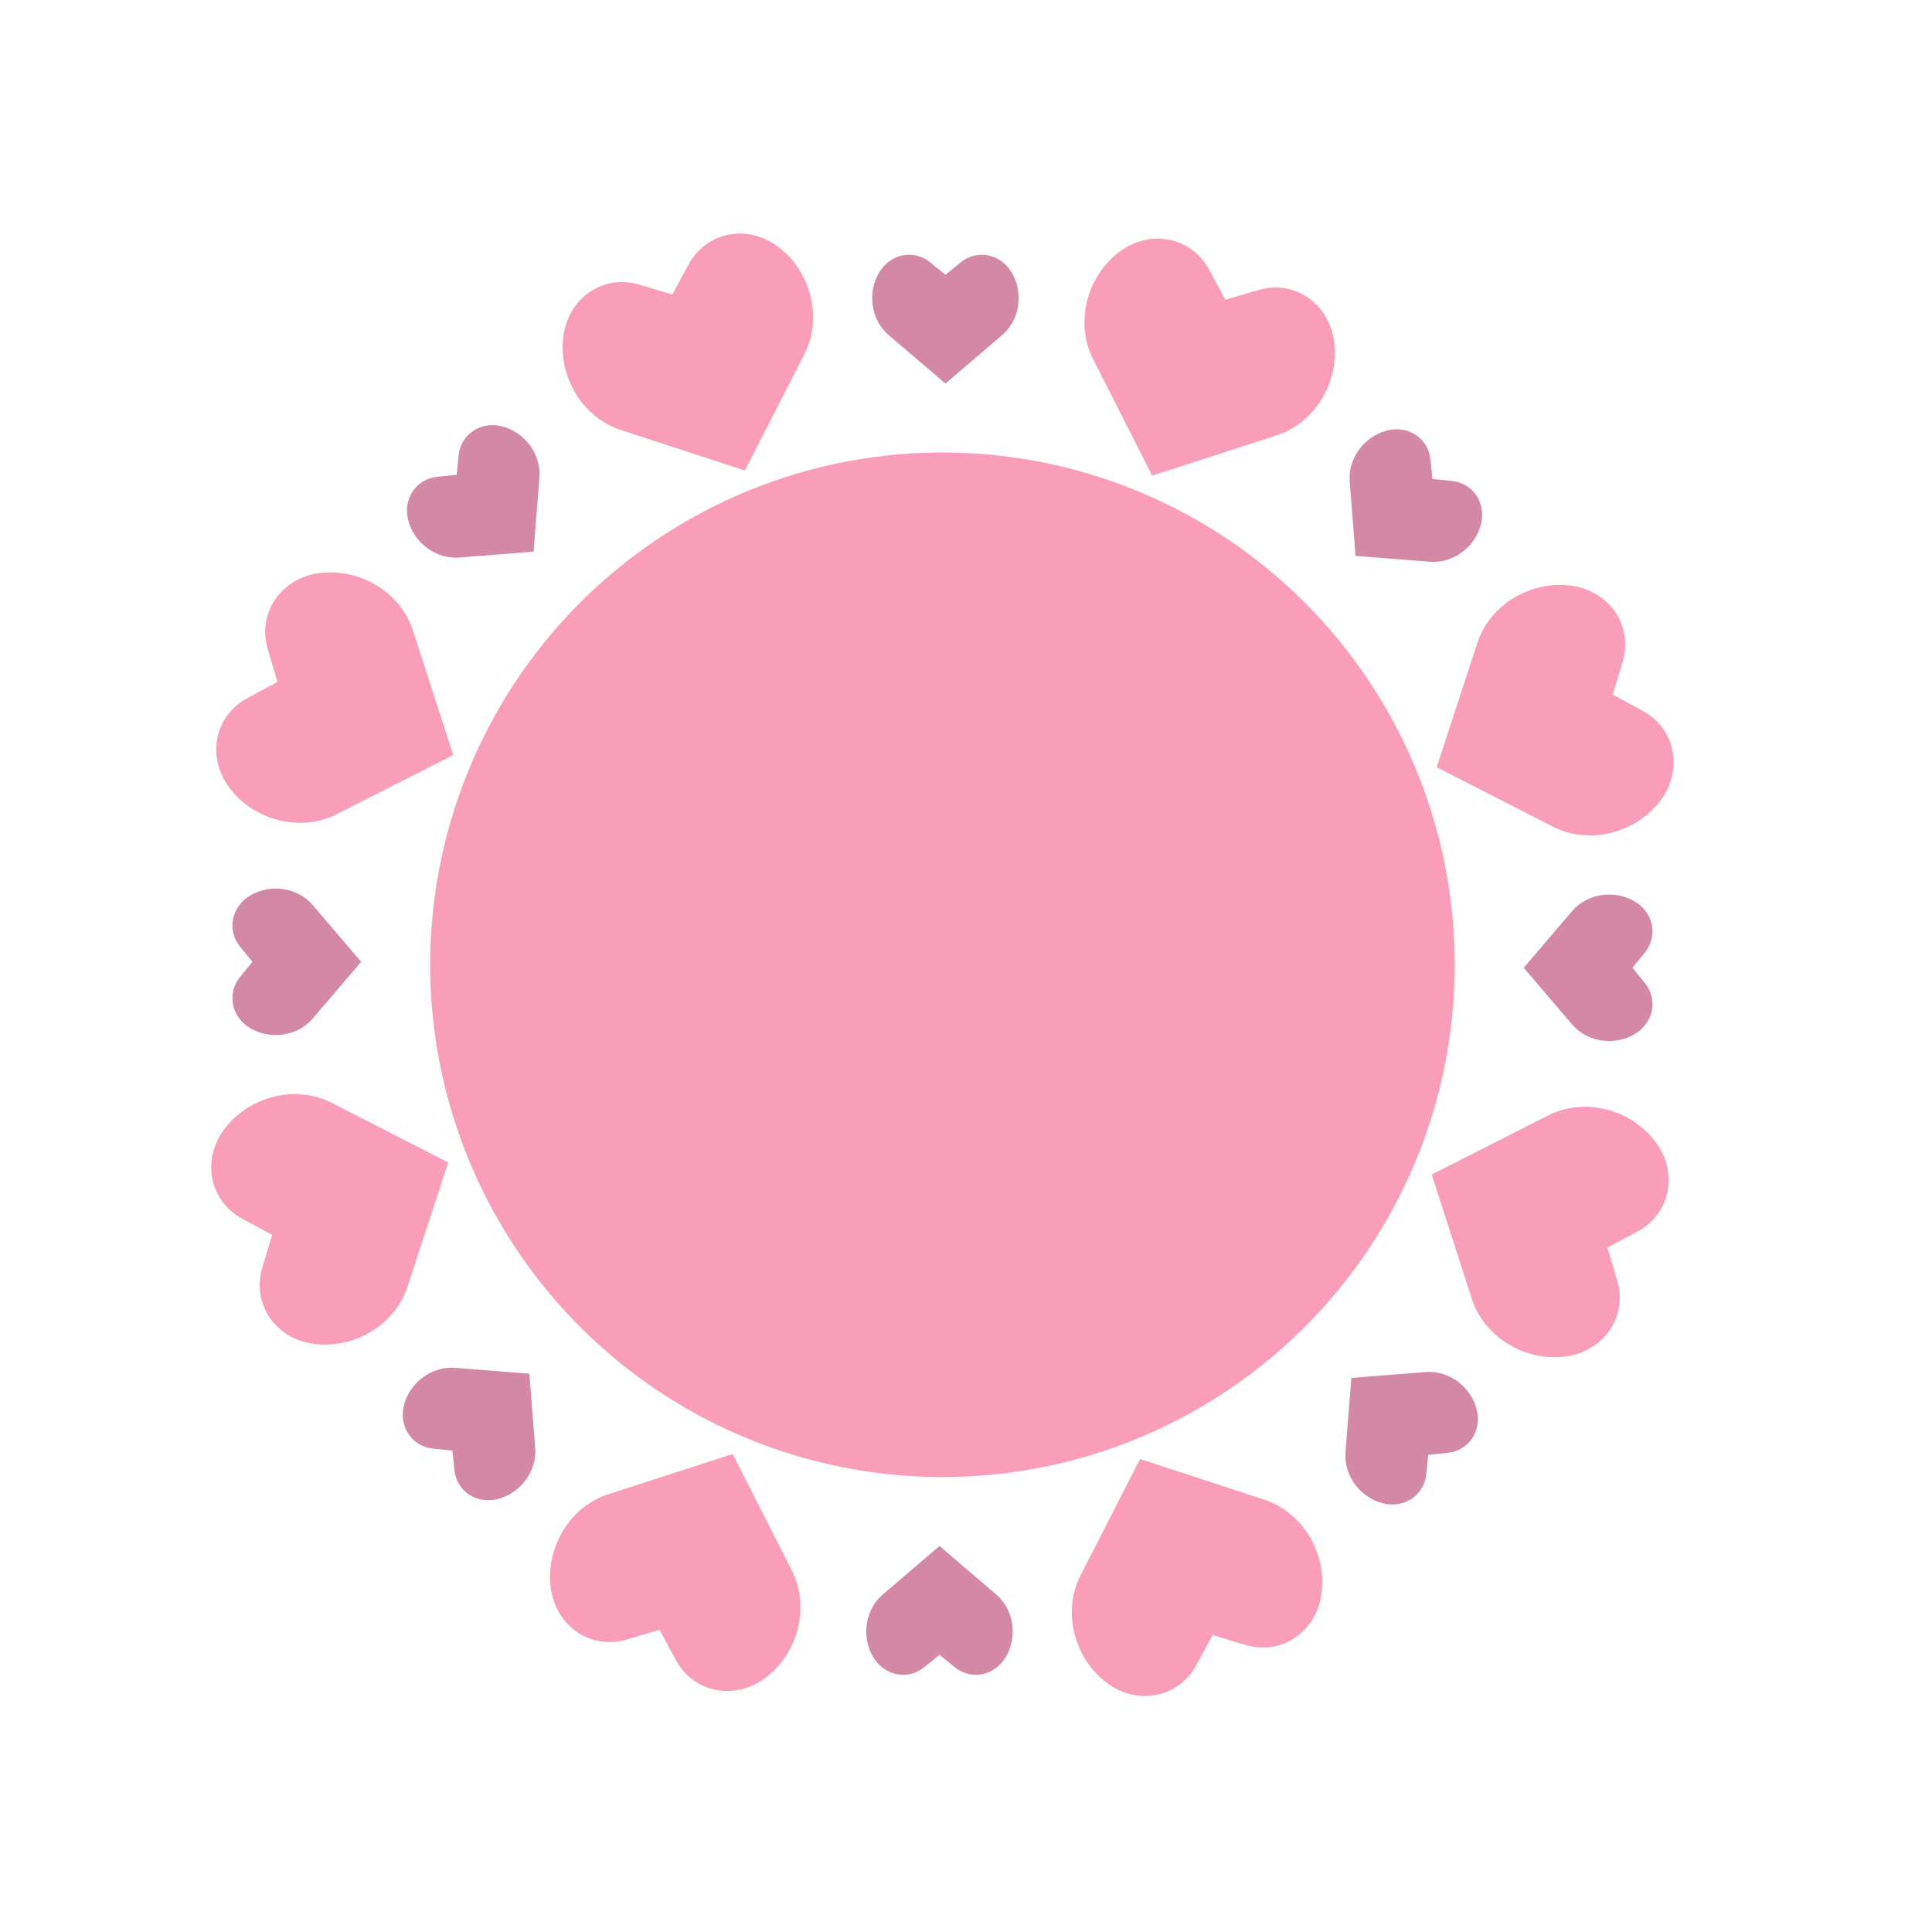
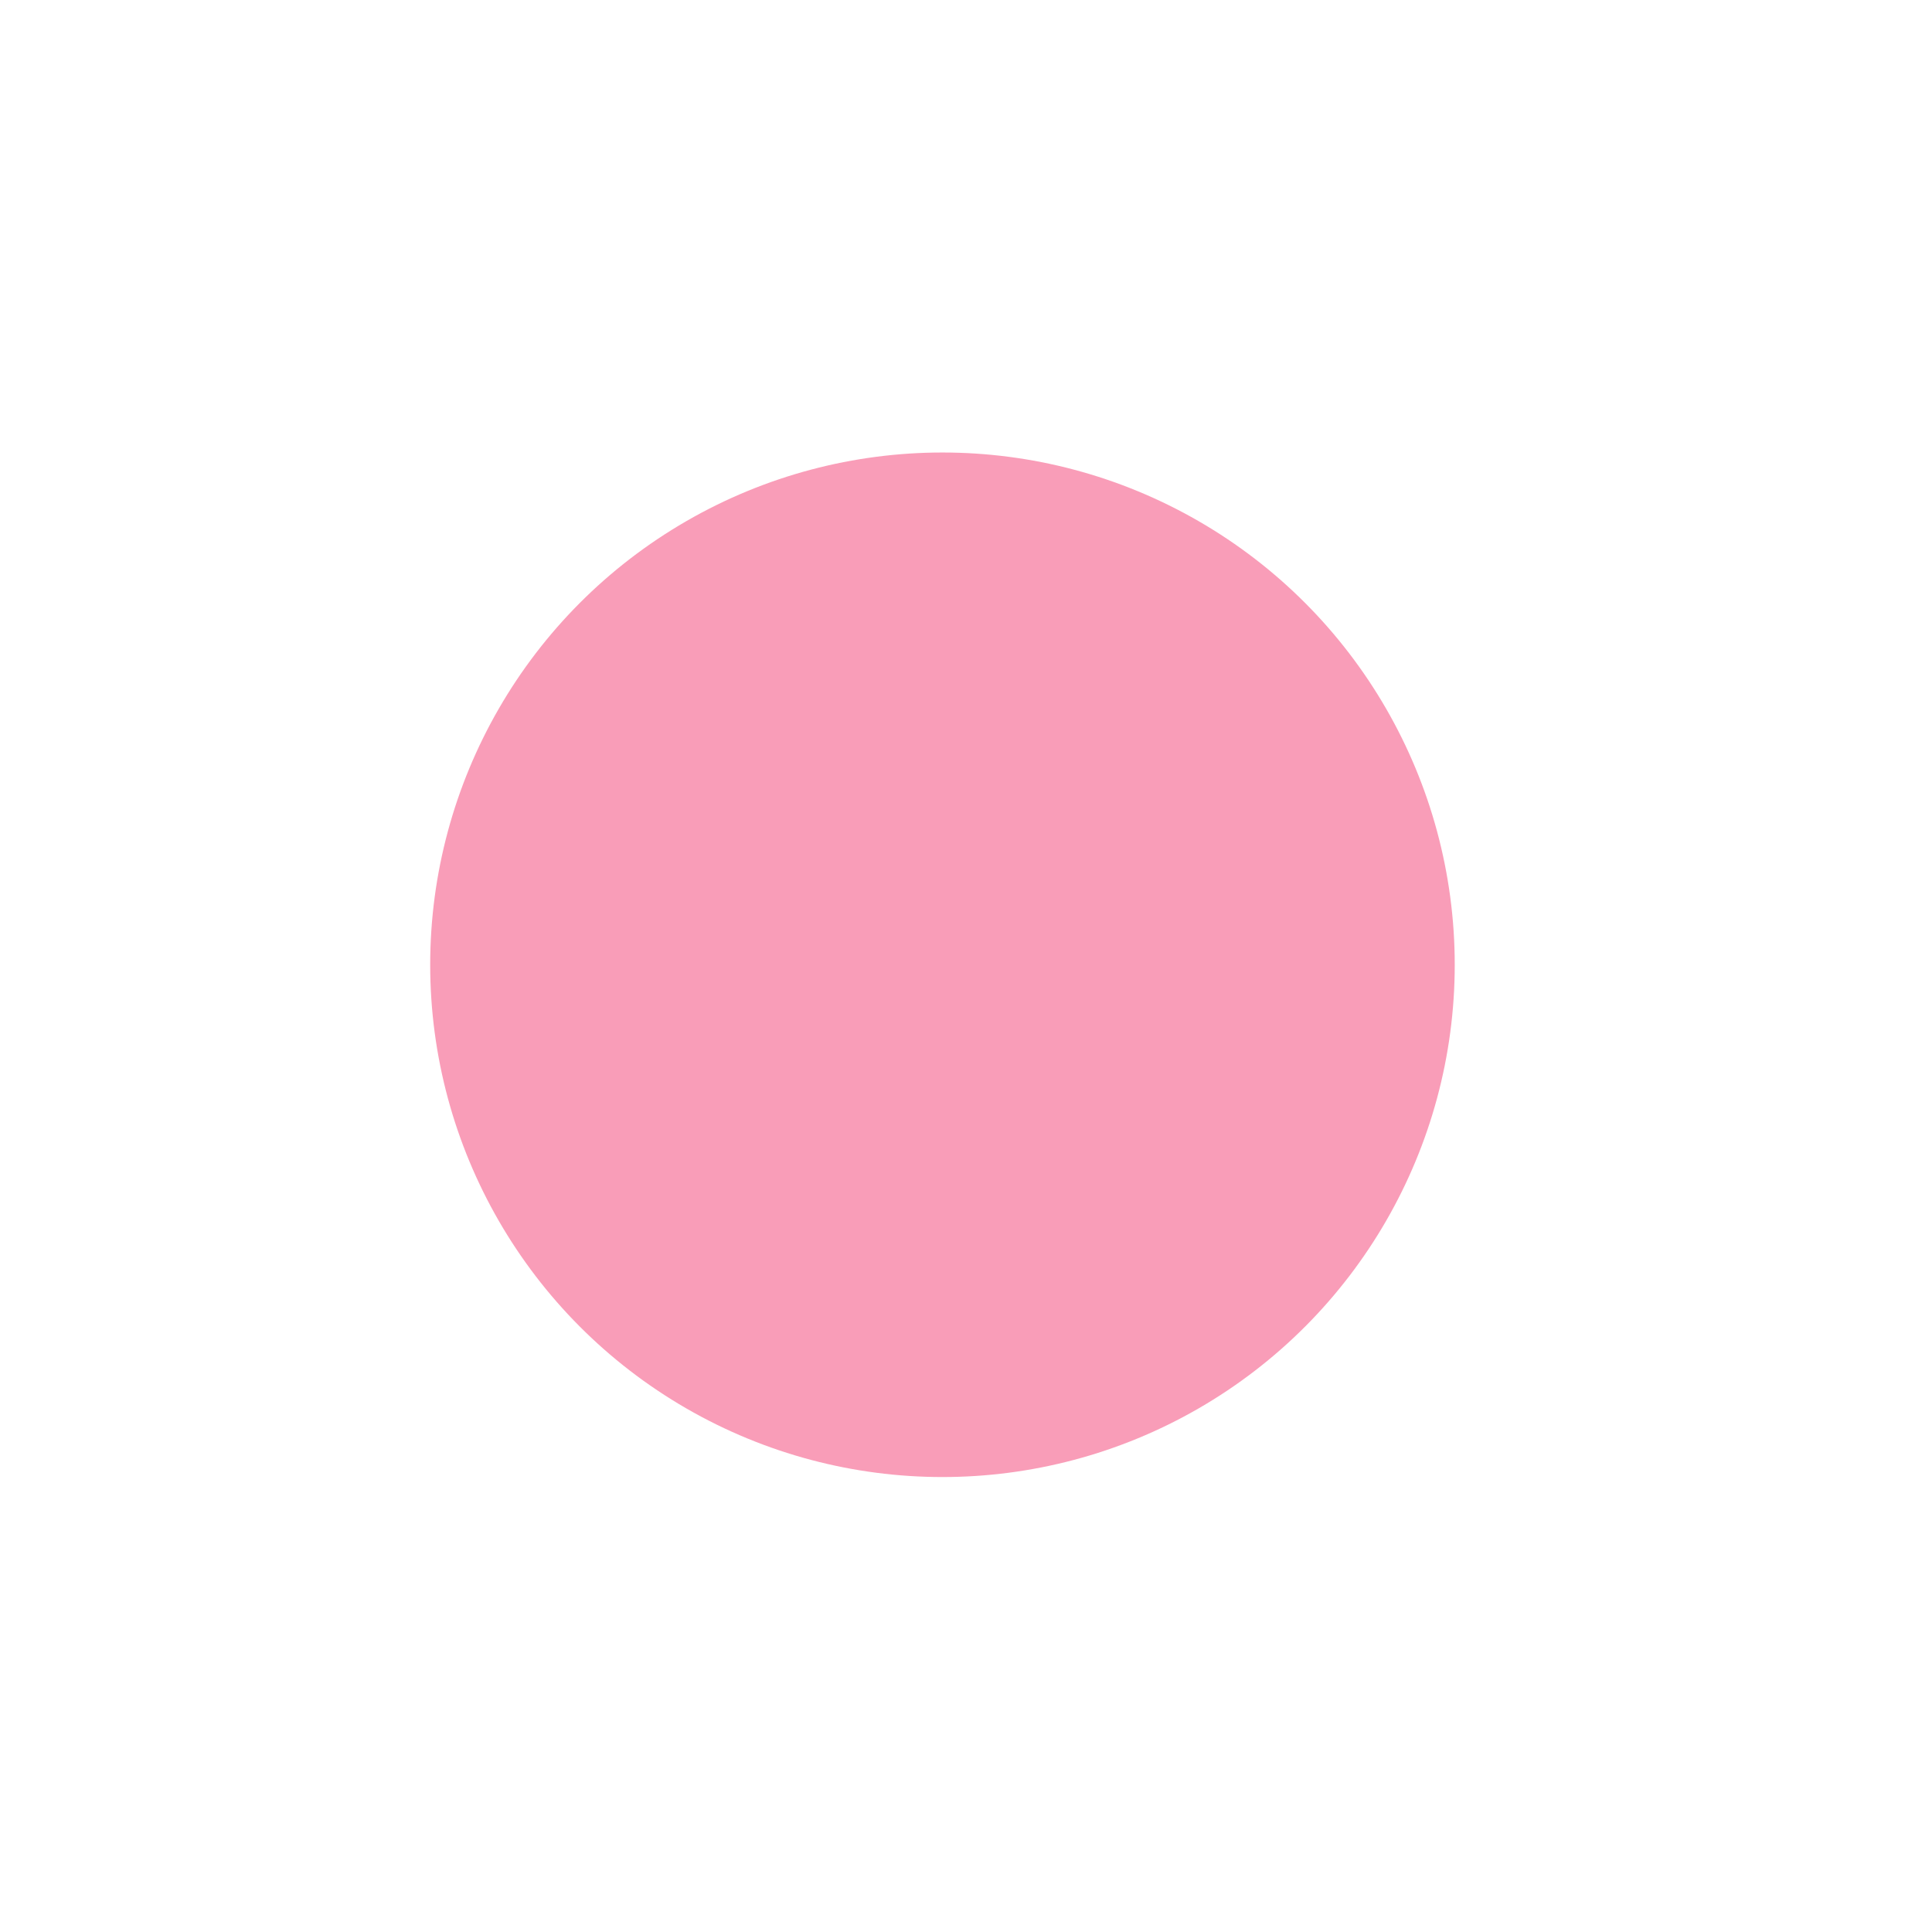
<svg xmlns="http://www.w3.org/2000/svg" version="1.1" id="Calque_1" x="0px" y="0px" viewBox="0 0 600 600" style="enable-background:new 0 0 600 600;" xml:space="preserve">
  <style type="text/css">
	.st0{fill:#D388A5;}
	.st1{fill:#F99DB8;}
</style>
-   <path class="st0" d="M314.3,84.8c3.65,6.32,2.33,14.66-3.05,19.25l-17.64,15.07l-17.64-15.07c-5.38-4.59-6.7-12.93-3.05-19.25v0  c3.46-6,10.83-7.51,16.02-3.27l4.67,3.81l4.67-3.81C303.47,77.29,310.84,78.8,314.3,84.8L314.3,84.8z M450.86,149.36l-6-0.61  l-0.61-6c-0.68-6.66-6.95-10.81-13.64-9.01h0c-7.05,1.89-12.01,8.72-11.45,15.77l1.82,23.13l23.13,1.82  c7.05,0.55,13.88-4.4,15.77-11.45h0C461.67,156.31,457.53,150.04,450.86,149.36z M506.98,300.55l3.81-4.67  c4.23-5.19,2.73-12.56-3.27-16.02l0,0c-6.32-3.65-14.66-2.32-19.25,3.05l-15.07,17.64l15.07,17.64c4.59,5.38,12.93,6.7,19.25,3.05h0  c6-3.46,7.51-10.83,3.27-16.02L506.98,300.55z M458.57,437.55c-1.89-7.05-8.72-12.01-15.77-11.45l-23.13,1.82l-1.82,23.13  c-0.55,7.05,4.4,13.88,11.45,15.77v0c6.69,1.8,12.96-2.35,13.64-9.01l0.61-6l6-0.61C456.22,450.51,460.37,444.24,458.57,437.55  L458.57,437.55z M309.41,495.2l-17.64-15.07l-17.64,15.07c-5.38,4.59-6.7,12.93-3.05,19.25v0c3.46,6,10.83,7.51,16.02,3.27  l4.67-3.81l4.67,3.81c5.19,4.23,12.56,2.73,16.02-3.27l0,0C316.11,508.13,314.78,499.79,309.41,495.2z M164.4,426.61l-23.13-1.82  c-7.05-0.55-13.88,4.4-15.77,11.45c-1.8,6.69,2.35,12.96,9.01,13.64l6,0.61l0.61,6c0.68,6.66,6.95,10.81,13.64,9.01h0  c7.05-1.89,12.01-8.72,11.45-15.77L164.4,426.61z M77.86,278.01L77.86,278.01c-6,3.46-7.51,10.83-3.28,16.02l3.81,4.67l-3.81,4.67  c-4.23,5.19-2.73,12.56,3.27,16.02h0c6.32,3.65,14.66,2.33,19.25-3.05l15.07-17.64l-15.07-17.64  C92.52,275.69,84.18,274.36,77.86,278.01z M156.07,132.44L156.07,132.44c-6.69-1.8-12.96,2.35-13.64,9.01l-0.61,6l-6,0.61  c-6.66,0.68-10.81,6.95-9.01,13.64v0c1.89,7.05,8.72,12.01,15.77,11.45l23.13-1.82l1.82-23.13  C168.07,141.16,163.11,134.33,156.07,132.44z" />
-   <path class="st1" d="M414.33,106.17c1.64,12.67-6.1,25.24-17.88,29.05l-38.63,12.48l-18.37-36.21c-5.6-11.04-2.13-25.39,8.02-33.15  l0,0c9.63-7.37,22.54-4.85,28.08,5.48l4.99,9.3l10.12-3.01C401.89,86.76,412.78,94.14,414.33,106.17L414.33,106.17z M515.5,248.84  L515.5,248.84c7.4-9.6,4.93-22.52-5.38-28.1l-9.28-5.02l3.05-10.1c3.39-11.22-3.96-22.14-15.98-23.73l0,0  c-12.66-1.68-25.27,6.01-29.11,17.78l-12.62,38.59l36.14,18.49C493.33,262.38,507.7,258.96,515.5,248.84z M513.98,354.41  c-7.76-10.14-22.12-13.61-33.15-8.02l-36.21,18.37l12.48,38.63c3.8,11.78,16.38,19.52,29.05,17.88h0  c12.02-1.56,19.41-12.44,16.06-23.68l-3.01-10.12l9.3-4.99C518.83,376.95,521.35,364.03,513.98,354.41L513.98,354.41z   M392.65,465.73l-38.59-12.62l-18.49,36.14c-5.64,11.02-2.22,25.38,7.9,33.18v0c9.6,7.4,22.52,4.93,28.1-5.38l5.02-9.28l10.1,3.05  c11.22,3.39,22.14-3.96,23.73-15.98v0C412.11,482.18,404.42,469.57,392.65,465.73z M227.55,451.56l-38.63,12.48  c-11.78,3.8-19.52,16.38-17.88,29.05l0,0c1.56,12.02,12.44,19.41,23.68,16.06l10.12-3.01l4.99,9.3  c5.54,10.33,18.45,12.85,28.08,5.48l0,0c10.14-7.76,13.61-22.12,8.02-33.15L227.55,451.56z M69.87,350.4L69.87,350.4  c-7.4,9.6-4.93,22.52,5.38,28.1l9.28,5.02l-3.05,10.1c-3.39,11.22,3.96,22.14,15.98,23.73l0,0c12.66,1.68,25.27-6.01,29.11-17.78  L139.2,361l-36.14-18.49C92.04,336.87,77.67,340.29,69.87,350.4z M99.23,177.98L99.23,177.98c-12.02,1.56-19.41,12.44-16.06,23.68  l3.01,10.12l-9.3,4.99c-10.33,5.54-12.85,18.45-5.48,28.08l0,0c7.76,10.14,22.12,13.61,33.15,8.02l36.21-18.37l-12.48-38.63  C124.47,184.08,111.9,176.34,99.23,177.98z M241.91,76.81L241.91,76.81c-9.6-7.4-22.52-4.93-28.1,5.38l-5.02,9.28l-10.1-3.05  c-11.22-3.39-22.14,3.96-23.73,15.98l0,0c-1.68,12.66,6.01,25.27,17.78,29.11l38.59,12.62L249.81,110  C255.44,98.98,252.02,84.61,241.91,76.81z" />
  <circle class="st1" cx="292.69" cy="299.62" r="159.09" />
</svg>